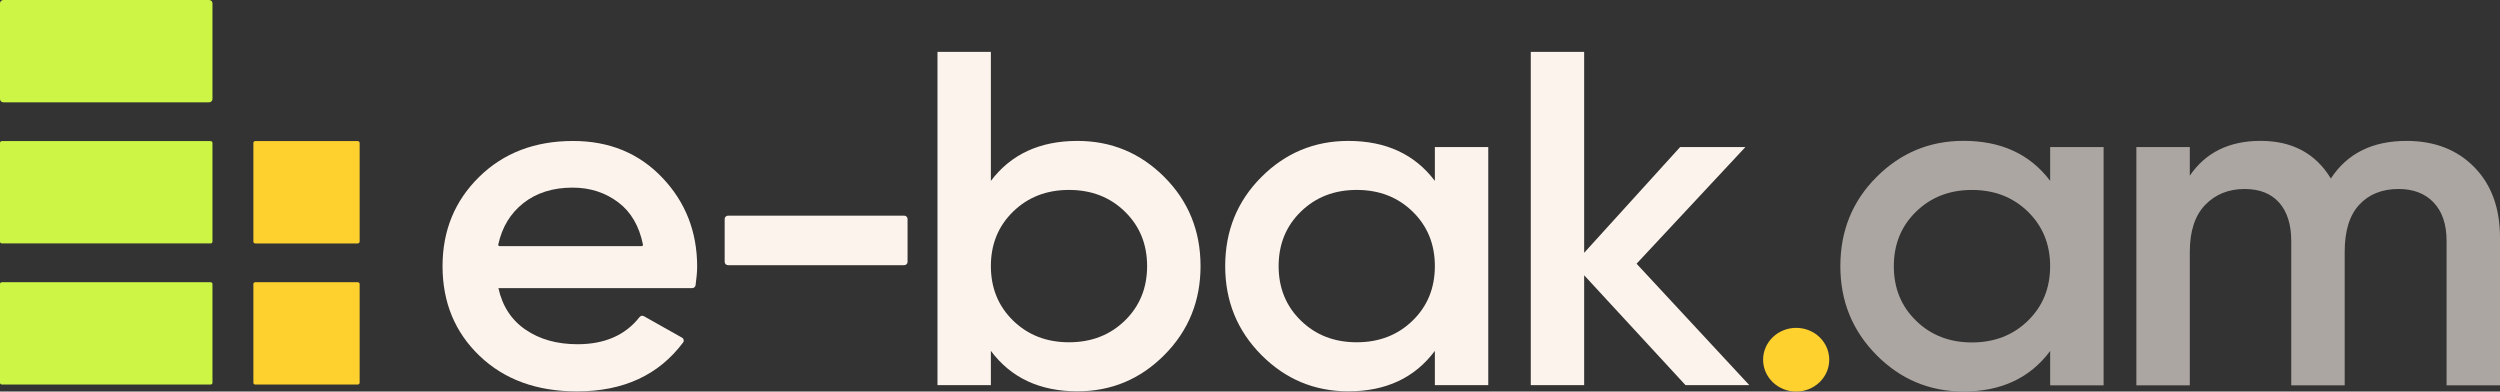
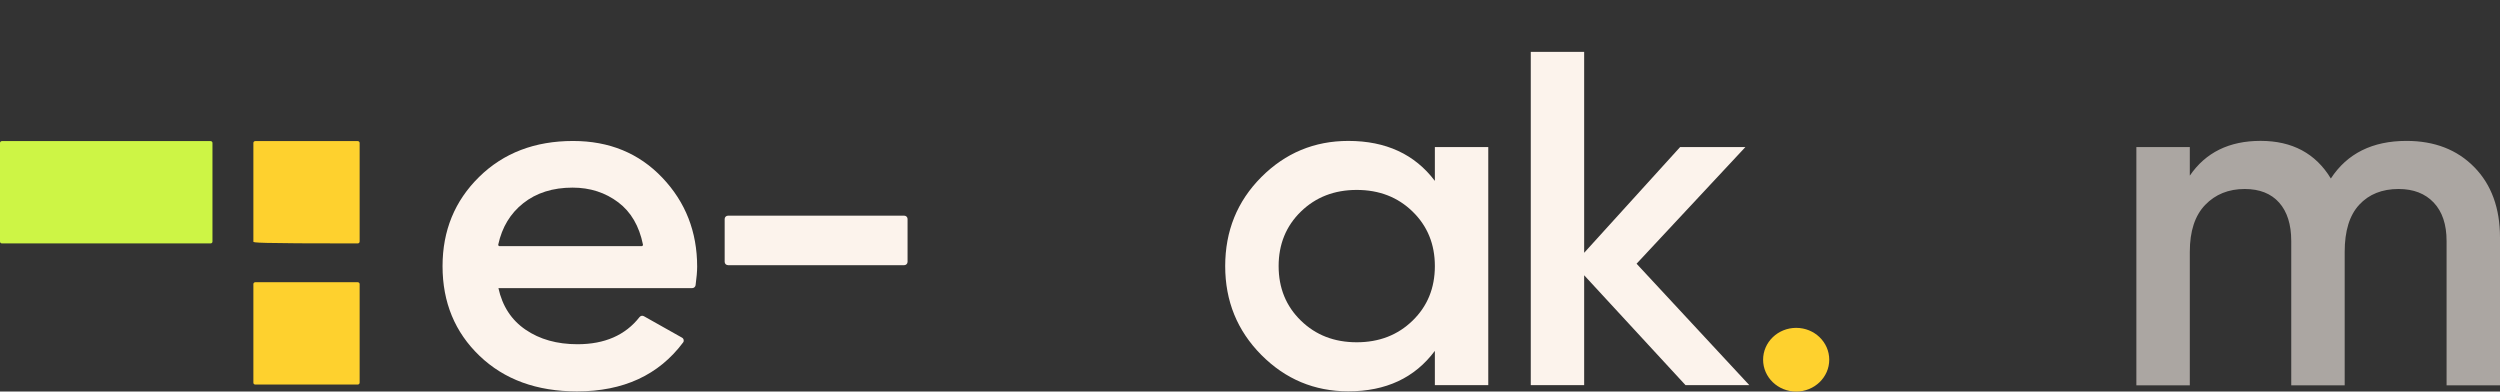
<svg xmlns="http://www.w3.org/2000/svg" width="166" height="26" viewBox="0 0 166 26" fill="none">
  <rect x="0" y="0" width="166" height="26" fill="#333333" stroke="none" />
  <path d="M33.094 19.126C33.356 20.326 33.957 21.25 34.899 21.892C35.841 22.535 36.989 22.857 38.346 22.857C40.152 22.857 41.524 22.256 42.463 21.056C42.531 20.968 42.654 20.939 42.753 20.995L45.288 22.421C45.404 22.486 45.437 22.634 45.359 22.738C43.742 24.904 41.393 25.988 38.313 25.988C35.642 25.988 33.487 25.202 31.847 23.633C30.206 22.064 29.385 20.076 29.385 17.676C29.385 15.314 30.193 13.34 31.815 11.747C33.434 10.157 35.514 9.361 38.052 9.361C40.459 9.361 42.433 10.174 43.976 11.796C45.52 13.418 46.291 15.389 46.291 17.707C46.291 18.027 46.255 18.437 46.187 18.939C46.172 19.046 46.076 19.131 45.963 19.131H33.094V19.126ZM33.174 16.345H42.602C42.66 16.345 42.702 16.291 42.692 16.238C42.441 15.006 41.897 14.073 41.056 13.437C40.192 12.785 39.18 12.458 38.019 12.458C36.707 12.458 35.612 12.804 34.736 13.5C33.887 14.174 33.336 15.086 33.084 16.238C33.071 16.291 33.116 16.345 33.174 16.345Z" fill="#FCF3EC" />
  <path d="M48.118 17.39V14.536C48.118 14.417 48.219 14.32 48.342 14.32H60.038C60.162 14.32 60.262 14.417 60.262 14.536V17.39C60.262 17.509 60.162 17.608 60.038 17.608H48.345C48.219 17.608 48.118 17.509 48.118 17.39Z" fill="#FCF3EC" />
-   <path d="M23.752 16.164H16.95C16.88 16.164 16.824 16.11 16.824 16.043V9.49C16.824 9.422 16.88 9.369 16.95 9.369H23.754C23.825 9.369 23.88 9.422 23.88 9.49V16.043C23.878 16.11 23.822 16.164 23.752 16.164Z" fill="#FED12E" />
+   <path d="M23.752 16.164C16.88 16.164 16.824 16.11 16.824 16.043V9.49C16.824 9.422 16.88 9.369 16.95 9.369H23.754C23.825 9.369 23.88 9.422 23.88 9.49V16.043C23.878 16.11 23.822 16.164 23.752 16.164Z" fill="#FED12E" />
  <path d="M23.752 25.535H16.95C16.88 25.535 16.824 25.482 16.824 25.414V18.861C16.824 18.794 16.88 18.74 16.95 18.74H23.754C23.825 18.74 23.88 18.794 23.88 18.861V25.414C23.878 25.479 23.822 25.535 23.752 25.535Z" fill="#FED12E" />
  <path d="M13.982 16.163H0.126C0.055 16.163 0 16.11 0 16.042V9.49C0 9.422 0.055 9.369 0.126 9.369H13.982C14.053 9.369 14.108 9.422 14.108 9.49V16.042C14.108 16.11 14.053 16.163 13.982 16.163Z" fill="#CDF545" />
-   <path d="M13.884 6.794H0.224C0.101 6.794 0 6.697 0 6.576V0.216C0 0.097 0.101 0 0.224 0H6.486H13.884C14.008 0 14.108 0.097 14.108 0.216V6.576C14.108 6.697 14.008 6.794 13.884 6.794Z" fill="#CDF545" />
-   <path d="M13.982 25.534H0.126C0.055 25.534 0 25.481 0 25.413V18.861C0 18.794 0.055 18.74 0.126 18.74H13.982C14.053 18.74 14.108 18.794 14.108 18.861V25.413C14.108 25.479 14.053 25.534 13.982 25.534Z" fill="#CDF545" />
-   <path d="M71.54 9.357C73.794 9.357 75.72 10.157 77.319 11.76C78.915 13.362 79.716 15.331 79.716 17.671C79.716 19.989 78.918 21.956 77.319 23.566C75.72 25.178 73.796 25.983 71.54 25.983C69.045 25.983 67.129 25.088 65.794 23.297V25.573H62.249V3.445H65.794V12.012C67.129 10.242 69.045 9.357 71.54 9.357ZM67.272 21.289C68.257 22.249 69.493 22.727 70.981 22.727C72.469 22.727 73.706 22.247 74.69 21.289C75.675 20.331 76.168 19.123 76.168 17.669C76.168 16.214 75.675 15.009 74.69 14.049C73.706 13.088 72.469 12.611 70.981 12.611C69.493 12.611 68.257 13.091 67.272 14.049C66.288 15.009 65.794 16.214 65.794 17.669C65.794 19.123 66.288 20.331 67.272 21.289Z" fill="#FCF3EC" />
  <path d="M95.275 9.767H98.821V25.574H95.275V23.297C93.941 25.089 92.025 25.984 89.529 25.984C87.276 25.984 85.35 25.176 83.751 23.566C82.152 21.954 81.353 19.99 81.353 17.672C81.353 15.332 82.152 13.363 83.751 11.76C85.347 10.16 87.273 9.357 89.529 9.357C92.025 9.357 93.938 10.242 95.275 12.012V9.767ZM86.379 21.289C87.364 22.25 88.6 22.727 90.088 22.727C91.576 22.727 92.813 22.247 93.797 21.289C94.782 20.332 95.275 19.124 95.275 17.669C95.275 16.215 94.782 15.009 93.797 14.049C92.813 13.089 91.576 12.611 90.088 12.611C88.6 12.611 87.364 13.091 86.379 14.049C85.395 15.009 84.901 16.215 84.901 17.669C84.901 19.124 85.395 20.332 86.379 21.289Z" fill="#FCF3EC" />
  <path d="M116.154 25.573H111.918L105.188 18.277V25.573H101.643V3.445H105.188V16.786L111.558 9.767H115.892L108.668 17.511L116.154 25.573Z" fill="#FCF3EC" />
  <path d="M117.07 23.884C117.07 25.05 118.052 25.999 119.266 25.999C120.477 25.999 121.462 25.053 121.462 23.884C121.462 22.718 120.48 21.77 119.266 21.77C118.052 21.772 117.07 22.718 117.07 23.884Z" fill="#FED12E" />
  <g opacity="0.6">
-     <path d="M136.131 9.766H139.679V25.585H136.131V23.306C134.794 25.1 132.878 25.995 130.38 25.995C128.124 25.995 126.195 25.187 124.599 23.575C123 21.96 122.199 19.994 122.199 17.673C122.199 15.331 122.997 13.36 124.599 11.757C126.198 10.154 128.124 9.352 130.38 9.352C132.878 9.352 134.794 10.237 136.131 12.009V9.766ZM127.228 21.298C128.212 22.258 129.451 22.738 130.939 22.738C132.427 22.738 133.666 22.258 134.651 21.298C135.638 20.338 136.129 19.13 136.129 17.676C136.129 16.221 135.635 15.013 134.651 14.053C133.666 13.093 132.427 12.613 130.939 12.613C129.448 12.613 128.212 13.093 127.228 14.053C126.241 15.013 125.75 16.221 125.75 17.676C125.75 19.133 126.241 20.34 127.228 21.298Z" fill="#FCF3EC" />
    <path d="M159.789 9.356C161.649 9.356 163.15 9.935 164.291 11.097C165.429 12.258 166 13.817 166 15.779V25.587H162.453V16C162.453 14.904 162.168 14.053 161.599 13.451C161.03 12.85 160.252 12.549 159.267 12.549C158.172 12.549 157.301 12.896 156.656 13.592C156.009 14.288 155.687 15.333 155.687 16.725V25.585H152.139V16C152.139 14.904 151.869 14.053 151.333 13.451C150.797 12.85 150.036 12.549 149.049 12.549C147.977 12.549 147.1 12.903 146.421 13.609C145.741 14.315 145.403 15.355 145.403 16.725V25.585H141.855V9.766H145.403V11.664C146.453 10.125 148.019 9.354 150.102 9.354C152.204 9.354 153.76 10.188 154.768 11.853C155.855 10.188 157.532 9.356 159.789 9.356Z" fill="#FCF3EC" />
  </g>
</svg>